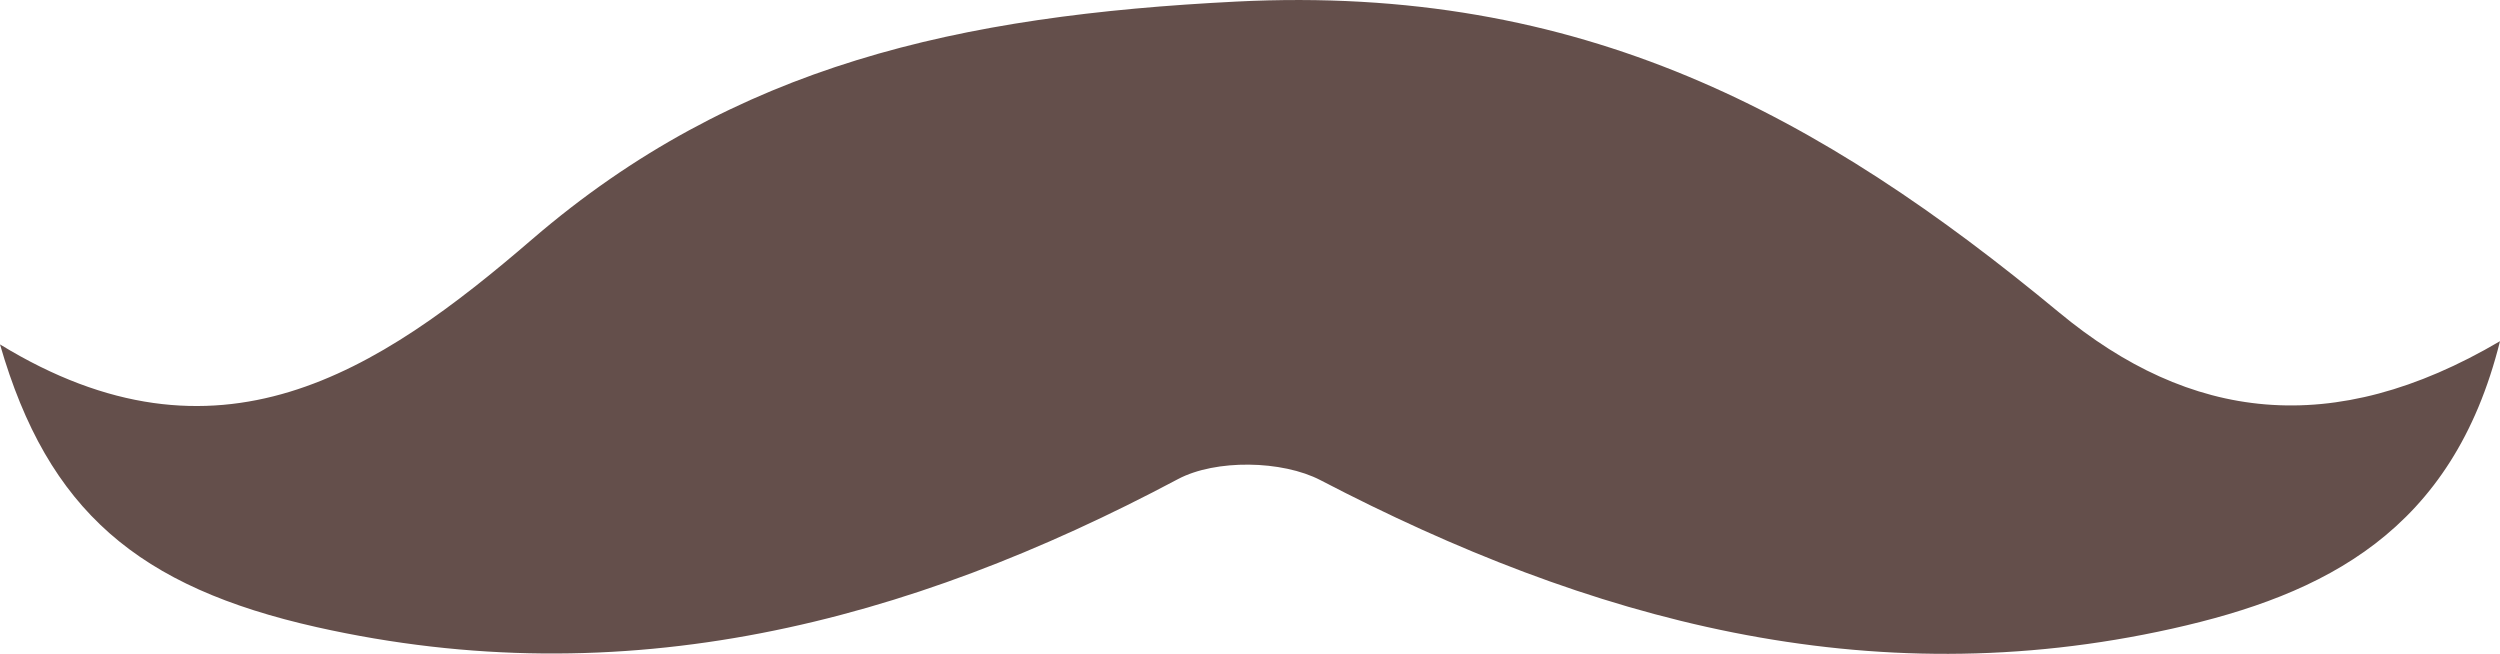
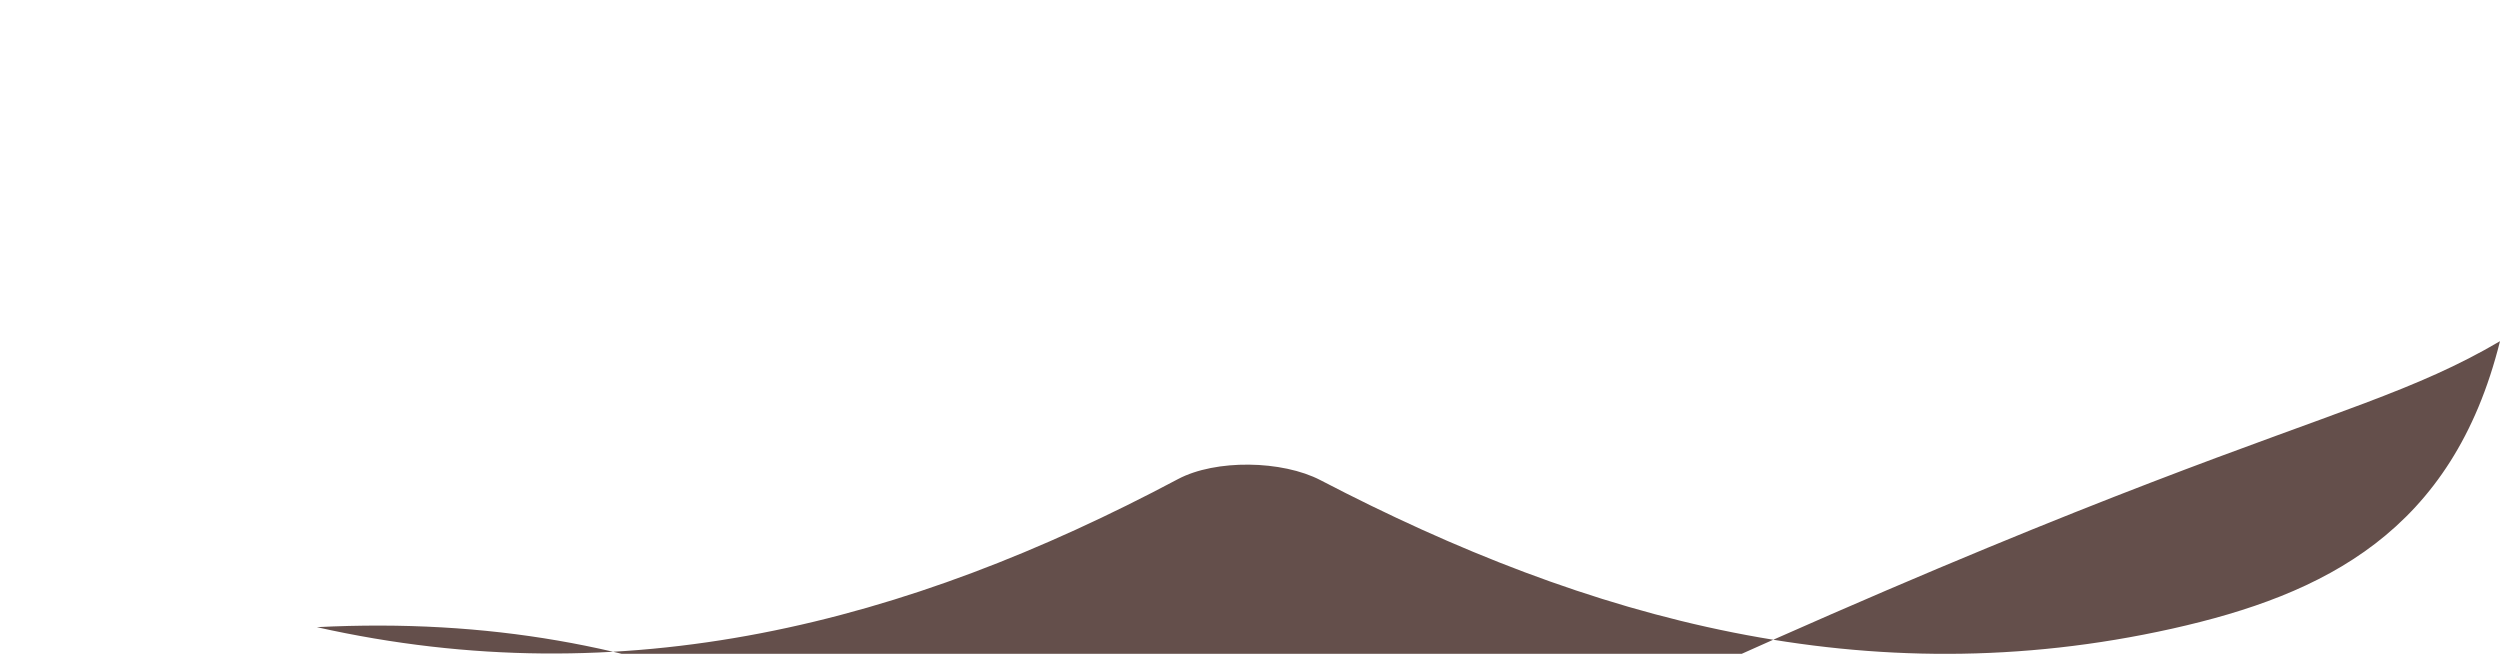
<svg xmlns="http://www.w3.org/2000/svg" viewBox="0 0 395.68 103.48">
  <defs>
    <style>.cls-1{fill:#644f4b;}</style>
  </defs>
  <title>pantsAsset 16</title>
  <g id="Layer_2" data-name="Layer 2">
    <g id="Layer_1-2" data-name="Layer 1">
      <g id="stache">
-         <path class="cls-1" d="M395.68,54c-7.5,30.15-27.84,40.12-51.89,45.5C295.62,110.25,251.61,98.2,209,76c-6.06-3.16-16.6-3.34-22.56-.17-43,22.87-87.61,34.36-136.3,23.43C21.92,92.92,7.6,80.88,0,54.51,34.44,75.59,59.7,59,84.27,37.83,116.35,10.24,151.89,2.46,195.67.25c54.72-2.77,92.44,17.91,130.25,49.22C346.59,66.58,369.13,69.62,395.68,54Z" />
+         <path class="cls-1" d="M395.68,54c-7.5,30.15-27.84,40.12-51.89,45.5C295.62,110.25,251.61,98.2,209,76c-6.06-3.16-16.6-3.34-22.56-.17-43,22.87-87.61,34.36-136.3,23.43c54.72-2.77,92.44,17.91,130.25,49.22C346.59,66.58,369.13,69.62,395.68,54Z" />
      </g>
    </g>
  </g>
</svg>